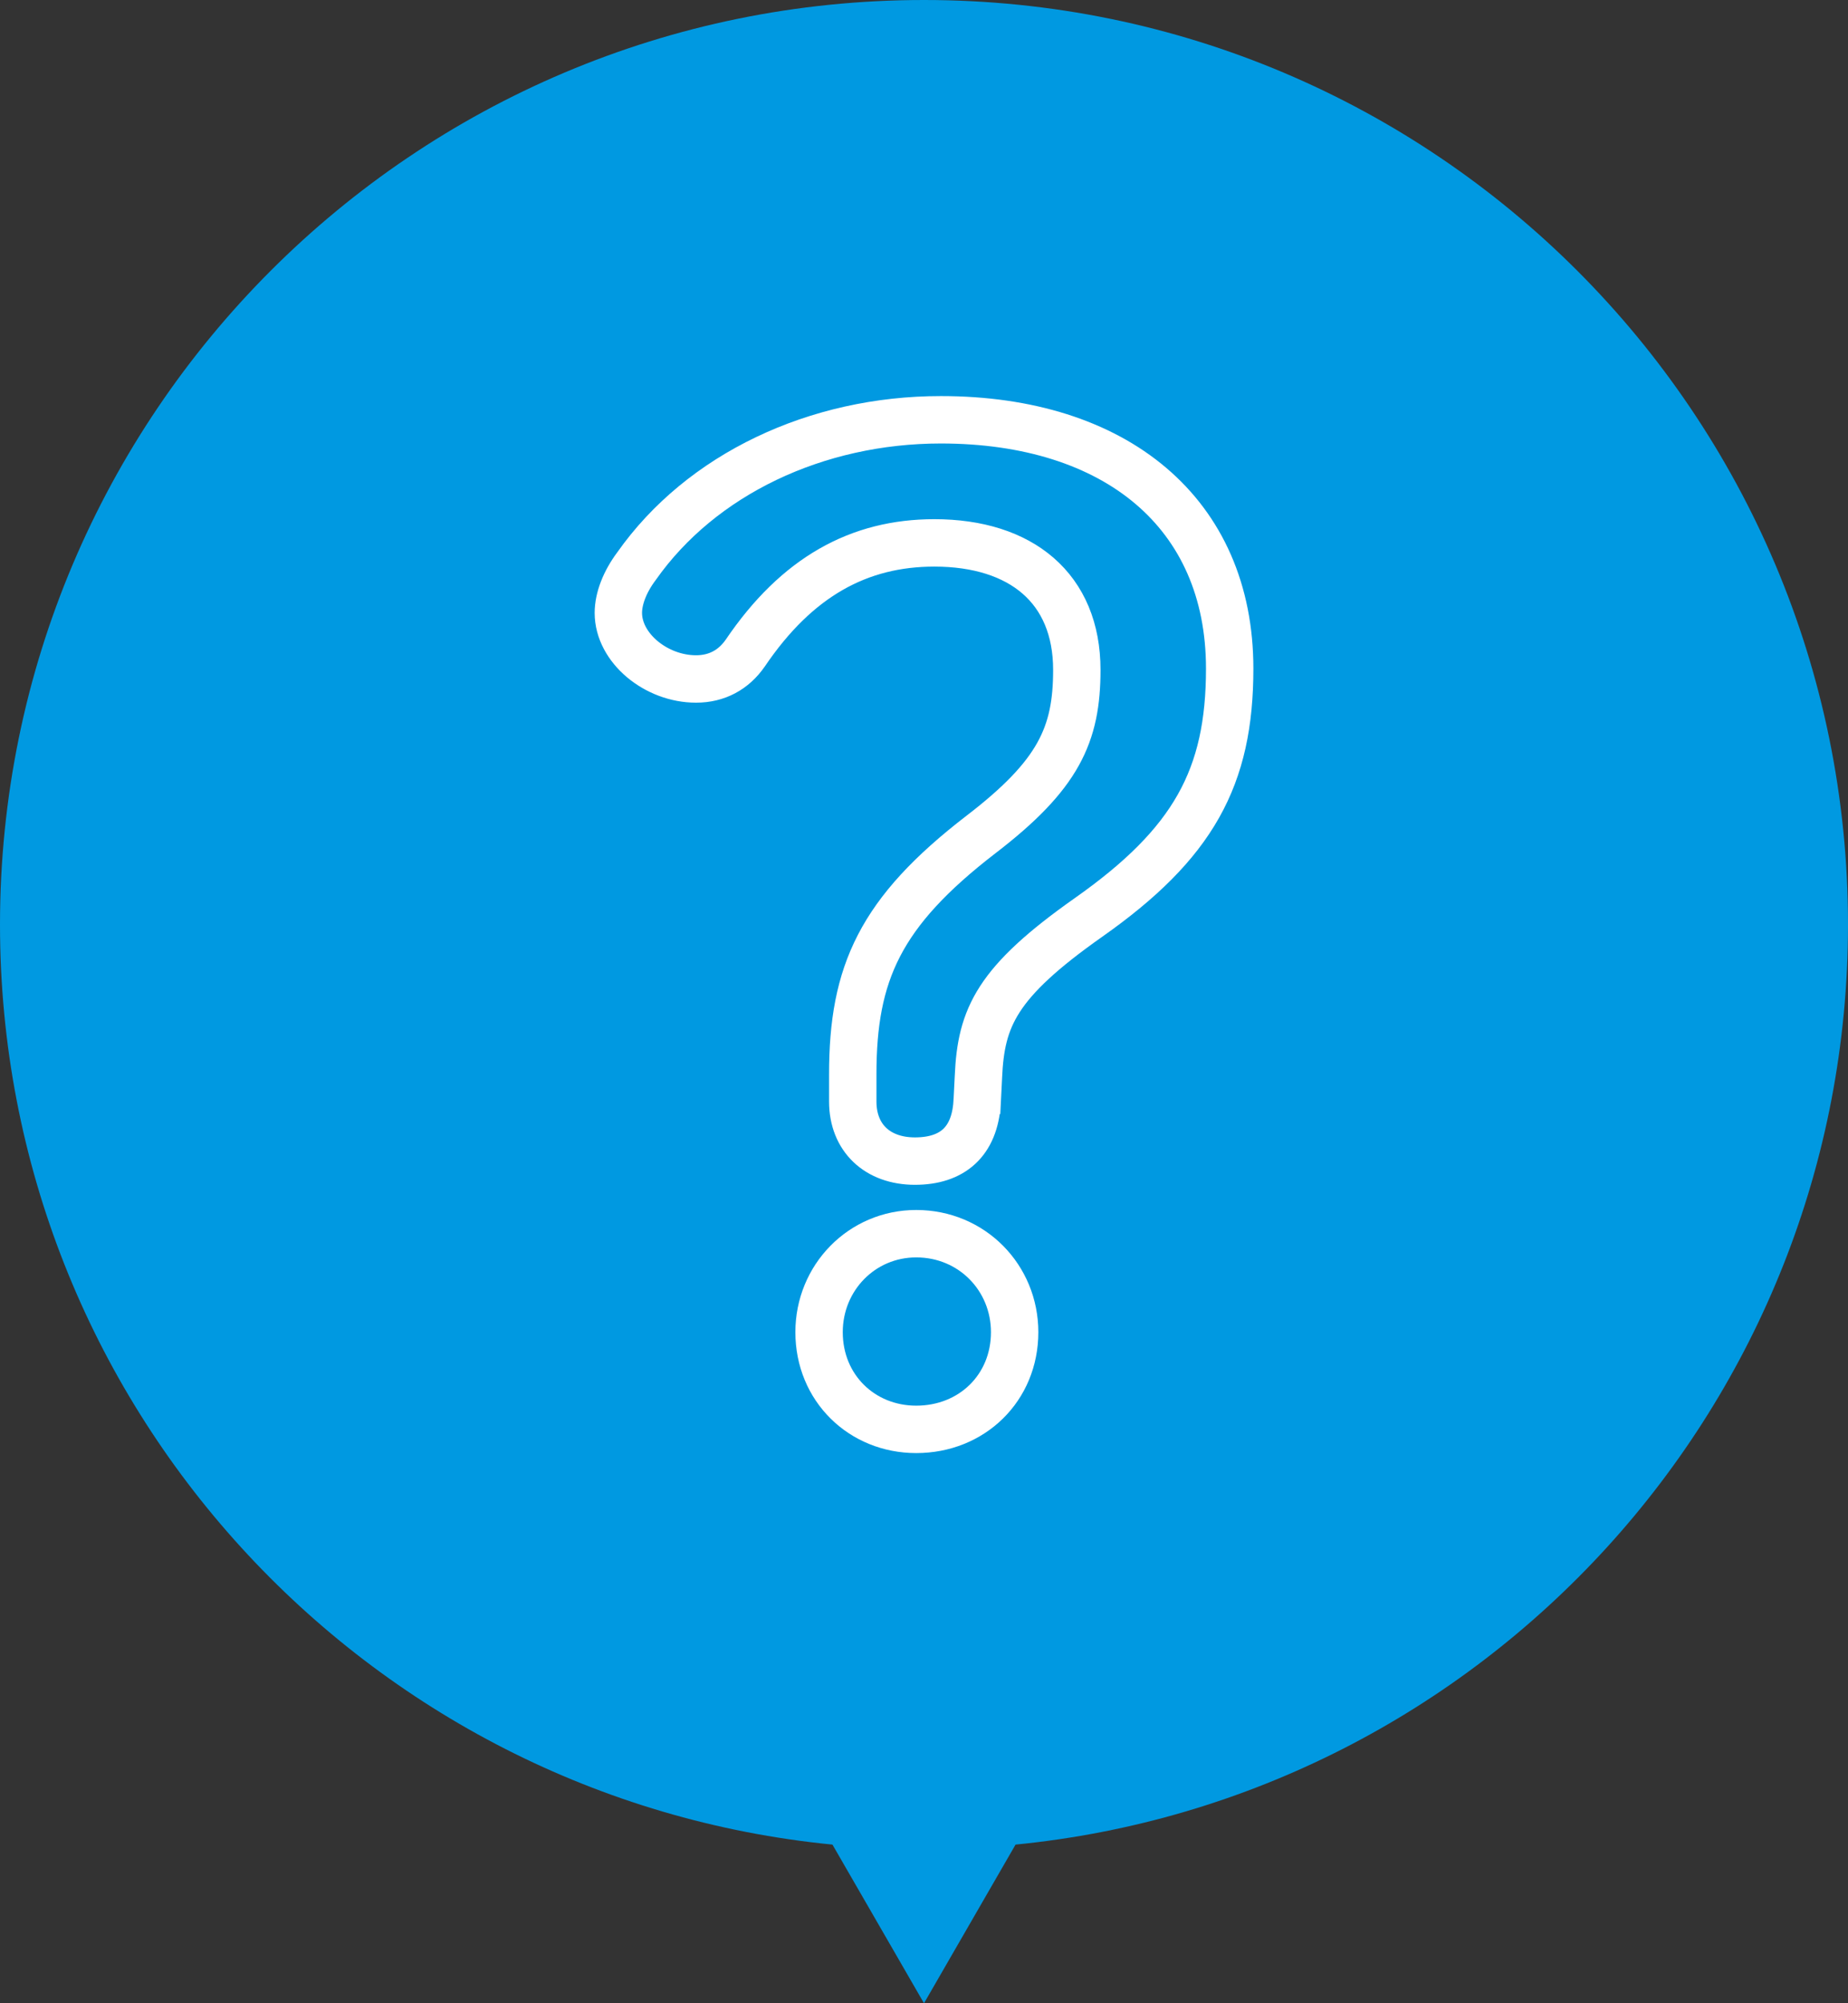
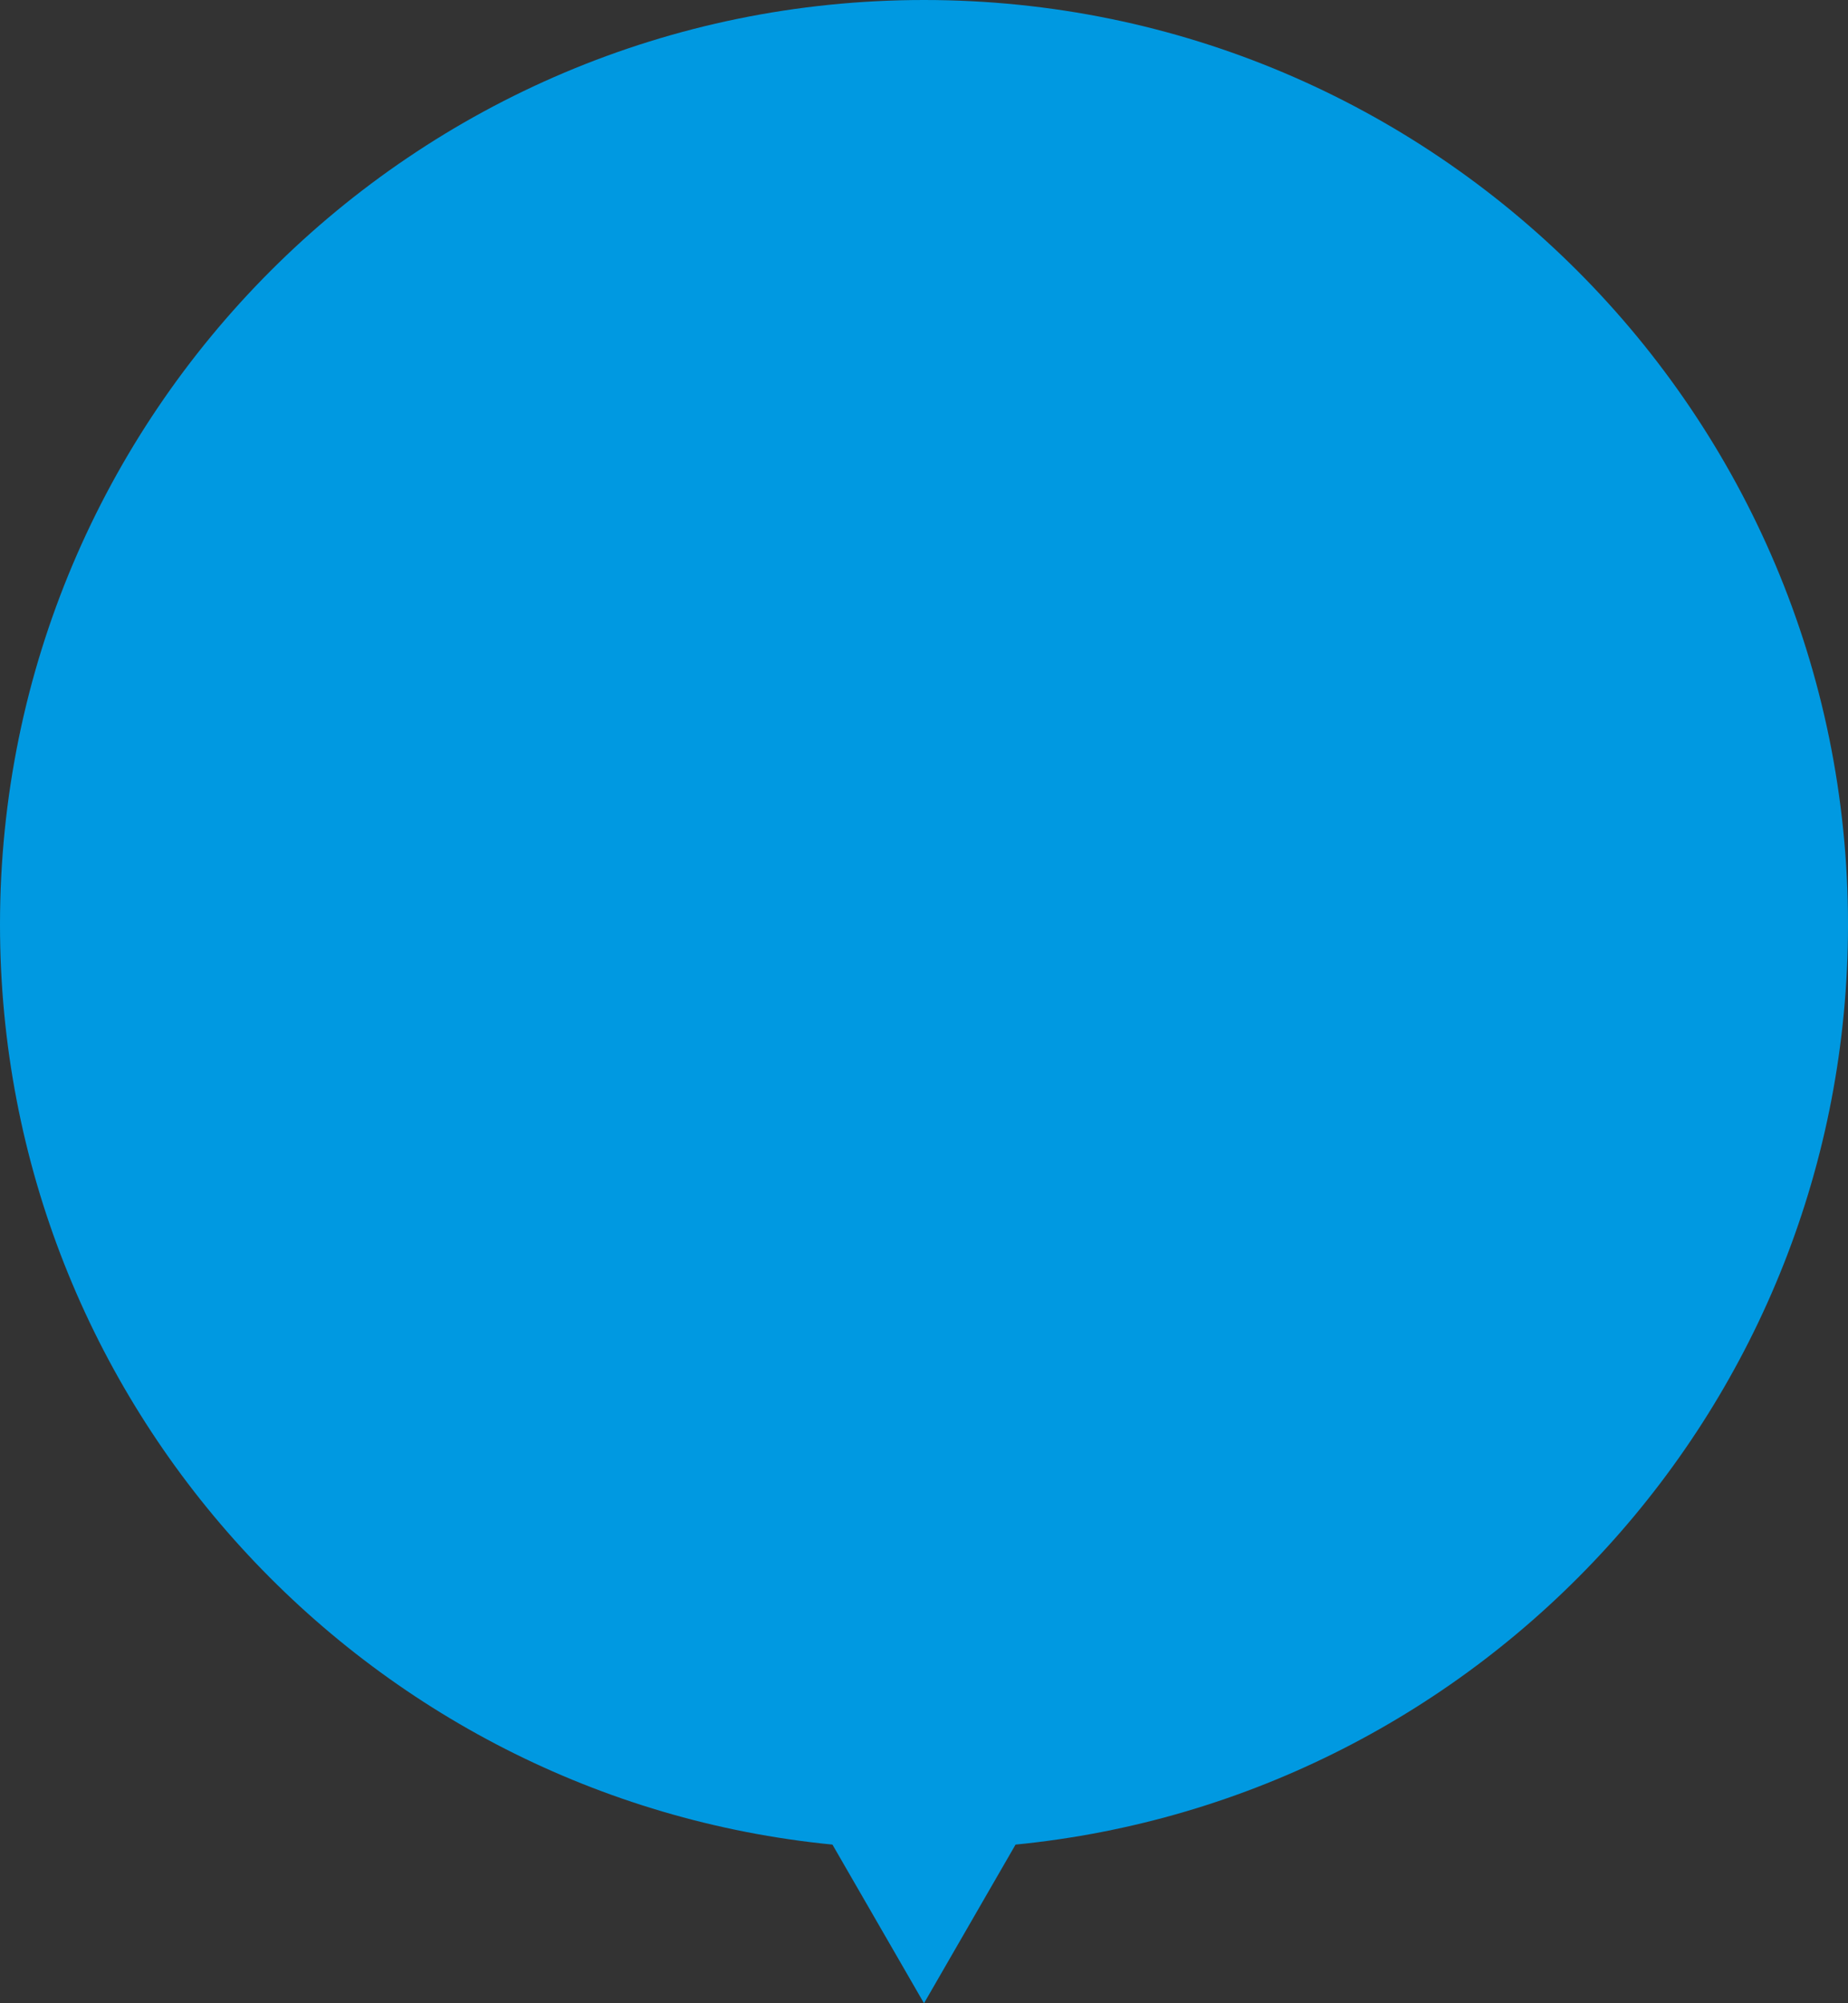
<svg xmlns="http://www.w3.org/2000/svg" id="_レイヤー_2" viewBox="0 0 78 84.5">
  <rect x="0" y="0" width="78" height="84.5" fill="#333333" stroke="none" />
  <defs>
    <style>.cls-1{fill:#0099e1;}.cls-2{fill:none;stroke:#fff;stroke-miterlimit:10;stroke-width:2px;}</style>
  </defs>
  <g id="Layout">
    <g>
      <path class="cls-1" d="M78,39C78,17.461,60.539,0,39,0S0,17.461,0,39c0,20.235,15.411,36.868,35.136,38.808l3.864,6.692,3.864-6.692c19.725-1.94,35.136-18.573,35.136-38.808Z" />
-       <path class="cls-2" d="M41.241,46.517c-.109,1.64-1.039,2.46-2.624,2.46-1.585,0-2.624-.984-2.624-2.515v-1.148c0-4.264,1.148-6.833,5.412-10.114,3.28-2.515,4.045-4.209,4.045-6.943,0-3.444-2.351-5.357-6.013-5.357-3.171,0-5.795,1.422-7.981,4.647-.492,.71-1.203,1.093-2.077,1.093-1.694,0-3.28-1.312-3.28-2.788,0-.601,.273-1.312,.765-1.968,2.733-3.881,7.599-6.177,12.847-6.177,7.38,0,12.191,3.936,12.191,10.496,0,4.592-1.531,7.38-5.959,10.496-3.881,2.733-4.537,4.209-4.646,6.724l-.055,1.093Zm1.585,9.676c0,2.351-1.804,4.1-4.155,4.1-2.296,0-4.1-1.749-4.1-4.1,0-2.296,1.804-4.154,4.1-4.154,2.351,0,4.155,1.859,4.155,4.154Z" />
    </g>
  </g>
</svg>